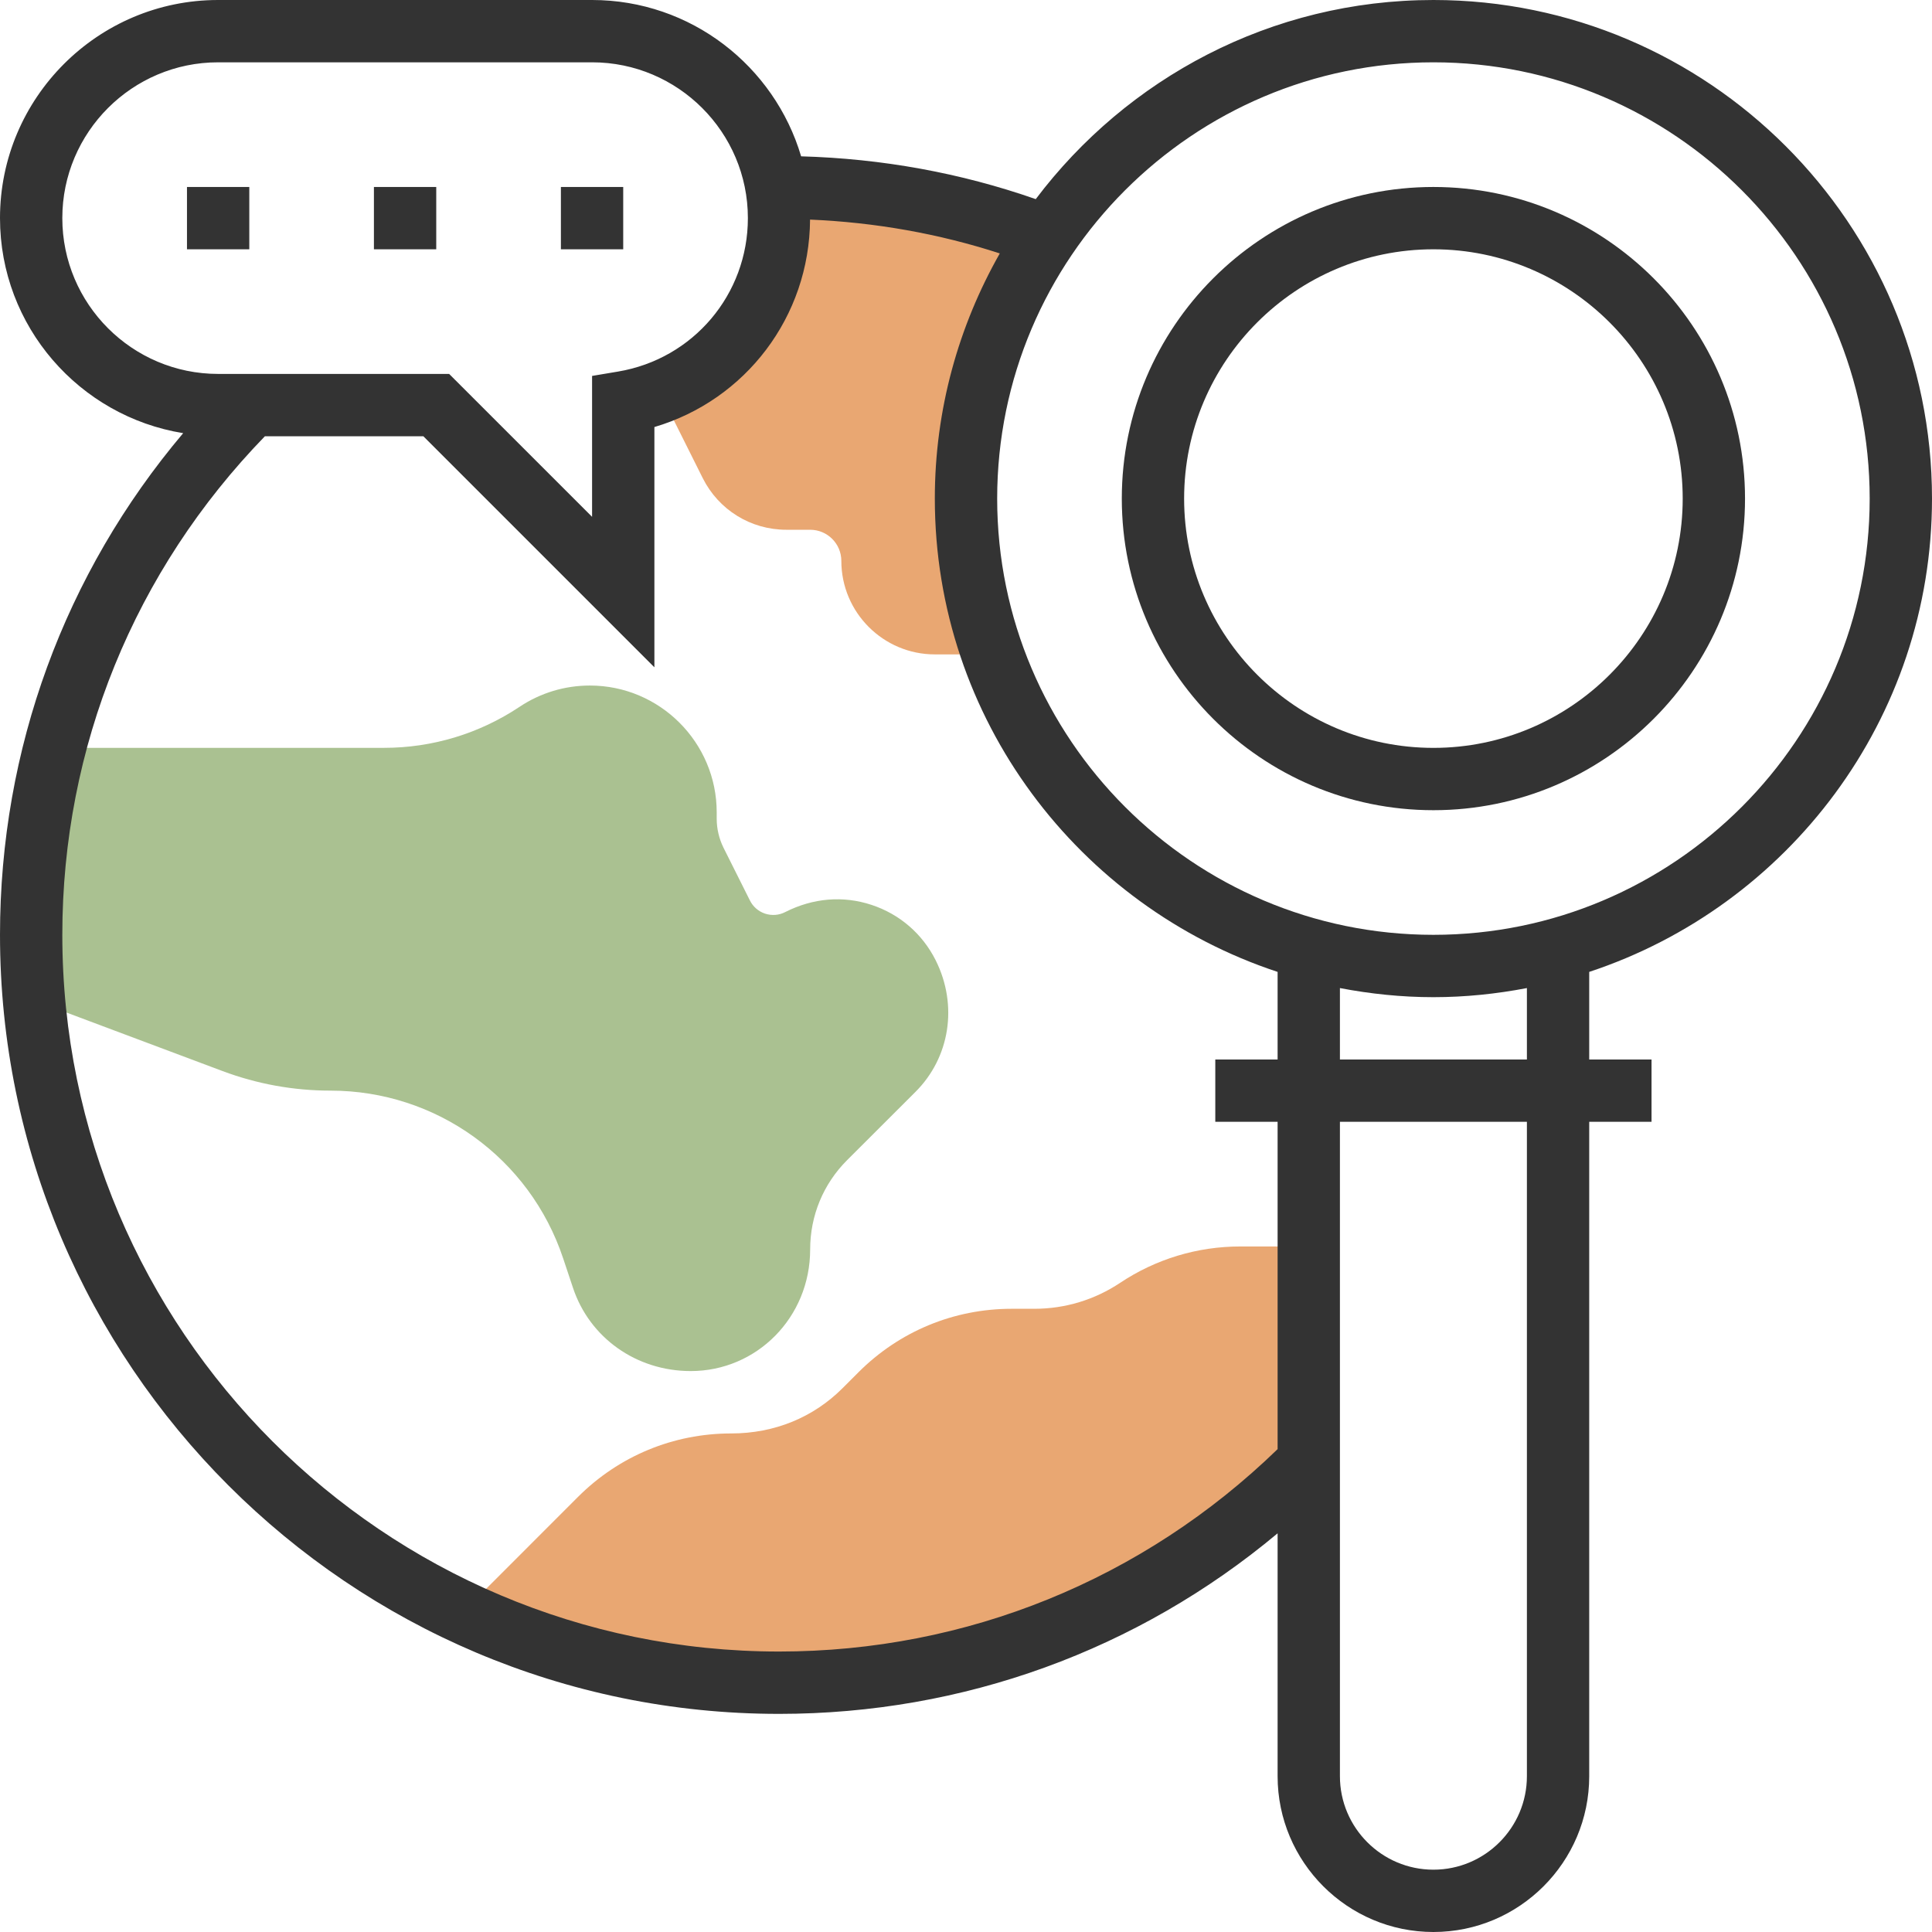
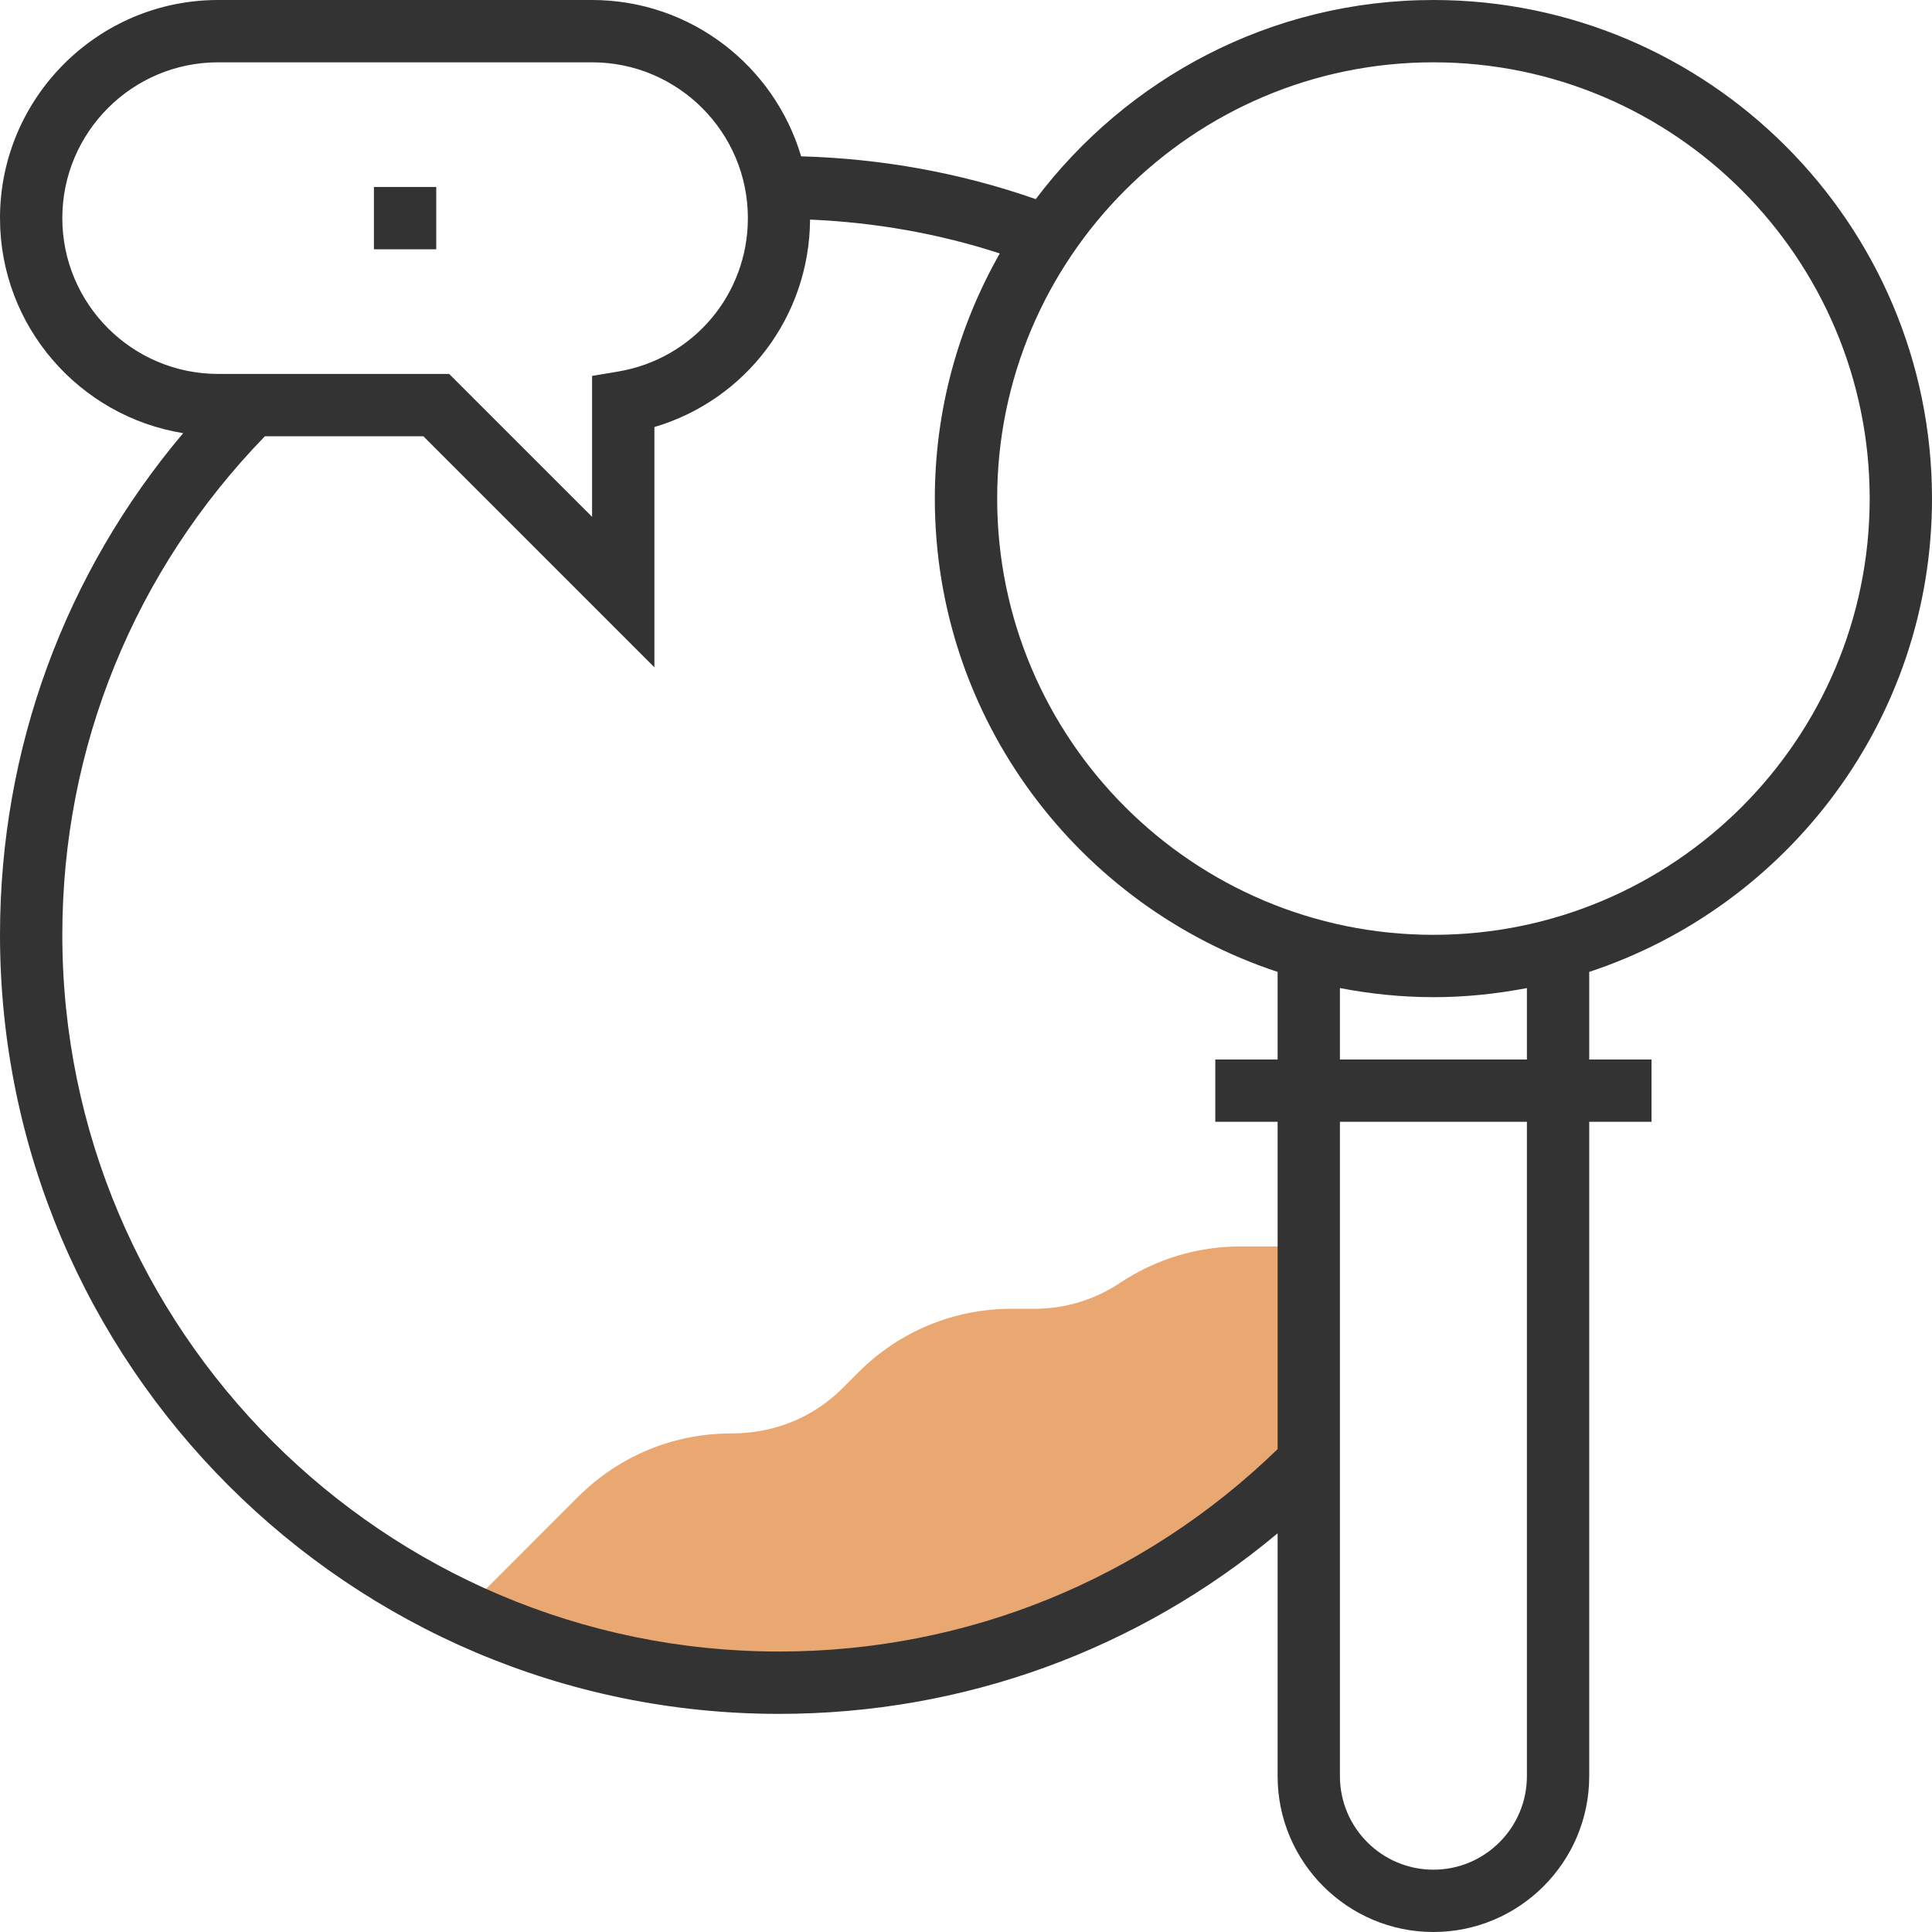
<svg xmlns="http://www.w3.org/2000/svg" width="59" height="59" viewBox="0 0 59 59" fill="none">
-   <path d="M20.083 11.845L21.46 14.6C21.947 15.572 22.926 16.178 24.014 16.178H24.741C25.266 16.178 25.693 16.604 25.693 17.129C25.693 18.703 26.974 19.984 28.548 19.984H30.329C29.801 18.494 29.499 16.897 29.499 15.226C29.499 12.256 30.411 9.504 31.964 7.223C29.425 6.249 26.671 5.71 23.79 5.71C23.79 10.468 20.083 11.845 20.083 11.845Z" fill="#E9A772" />
  <path d="M39.968 38.065H37.877C36.566 38.065 35.297 38.449 34.206 39.176C33.429 39.694 32.525 39.968 31.59 39.968H30.895C29.128 39.968 27.465 40.657 26.216 41.907L25.729 42.394C24.839 43.284 23.654 43.775 22.33 43.775C20.563 43.775 18.901 44.464 17.651 45.713L14.553 48.812L14.66 49.484C17.457 50.706 20.543 51.388 23.79 51.388C30.112 51.388 35.832 48.819 39.968 44.669V38.065Z" fill="#E9A772" />
-   <path d="M28.574 29.325C28.168 28.517 27.474 27.916 26.614 27.633C25.755 27.35 24.84 27.417 23.977 27.854C23.789 27.951 23.571 27.968 23.364 27.901C23.162 27.833 22.996 27.691 22.901 27.498L22.093 25.885C21.959 25.612 21.887 25.308 21.887 25.003V24.808C21.887 22.673 20.149 20.935 18.014 20.935C17.246 20.935 16.503 21.16 15.865 21.586C14.635 22.405 13.204 22.838 11.727 22.838H1.903L0.616 30.391L6.797 32.709C7.856 33.105 8.966 33.306 10.094 33.306C13.322 33.306 16.177 35.364 17.198 38.429L17.499 39.331C18.005 40.85 19.428 41.87 21.095 41.87C23.106 41.87 24.741 40.235 24.741 38.154C24.741 37.123 25.143 36.154 25.871 35.427L27.954 33.347C29.005 32.302 29.264 30.705 28.574 29.325Z" fill="#AAC191" />
  <path d="M13.322 5.71H11.419V7.613H13.322V5.71Z" fill="#333333" />
-   <path d="M19.032 5.71H17.129V7.613H19.032V5.71Z" fill="#333333" />
-   <path d="M7.613 5.71H5.71V7.613H7.613V5.71Z" fill="#333333" />
+   <path d="M7.613 5.71H5.71V7.613V5.71Z" fill="#333333" />
  <path d="M59 15.226C59 6.831 52.169 0 43.774 0C38.812 0 34.411 2.396 31.63 6.081C29.328 5.277 26.925 4.843 24.465 4.774C23.649 2.018 21.098 0 18.081 0H6.661C2.988 0 0 2.988 0 6.661C0 9.97 2.428 12.716 5.594 13.228C1.976 17.512 0 22.876 0 28.548C0 41.666 10.672 52.339 23.79 52.339C29.418 52.339 34.748 50.393 39.016 46.825V54.242C39.016 56.865 41.151 59 43.774 59C46.398 59 48.532 56.865 48.532 54.242V34.258H50.435V32.355H48.532V29.68C54.603 27.676 59 21.959 59 15.226ZM43.774 1.903C51.121 1.903 57.097 7.879 57.097 15.226C57.097 22.572 51.121 28.548 43.774 28.548C36.428 28.548 30.452 22.572 30.452 15.226C30.452 7.879 36.428 1.903 43.774 1.903ZM1.903 6.661C1.903 4.038 4.038 1.903 6.661 1.903H18.081C20.704 1.903 22.839 4.038 22.839 6.661C22.839 8.99 21.172 10.961 18.874 11.347L18.081 11.48V15.783L13.716 11.419H6.661C4.038 11.419 1.903 9.285 1.903 6.661ZM23.79 50.435C11.722 50.435 1.903 40.617 1.903 28.548C1.903 22.814 4.104 17.428 8.089 13.323H12.929L19.984 20.378V13.041C22.769 12.218 24.718 9.673 24.738 6.706C26.721 6.791 28.661 7.132 30.532 7.739C29.275 9.953 28.548 12.504 28.548 15.226C28.548 21.959 32.946 27.676 39.016 29.68V32.355H37.113V34.258H39.016V44.254C34.911 48.236 29.521 50.435 23.79 50.435ZM46.629 54.242C46.629 55.816 45.348 57.097 43.774 57.097C42.2 57.097 40.919 55.816 40.919 54.242V34.258H46.629V54.242ZM46.629 32.355H40.919V30.174C41.845 30.351 42.798 30.452 43.774 30.452C44.751 30.452 45.703 30.351 46.629 30.174V32.355Z" fill="#333333" />
-   <path d="M43.774 24.742C49.021 24.742 53.29 20.473 53.29 15.226C53.29 9.979 49.021 5.71 43.774 5.71C38.527 5.71 34.258 9.979 34.258 15.226C34.258 20.473 38.527 24.742 43.774 24.742ZM43.774 7.613C47.971 7.613 51.387 11.028 51.387 15.226C51.387 19.424 47.971 22.839 43.774 22.839C39.576 22.839 36.161 19.424 36.161 15.226C36.161 11.028 39.576 7.613 43.774 7.613Z" fill="#333333" />
</svg>